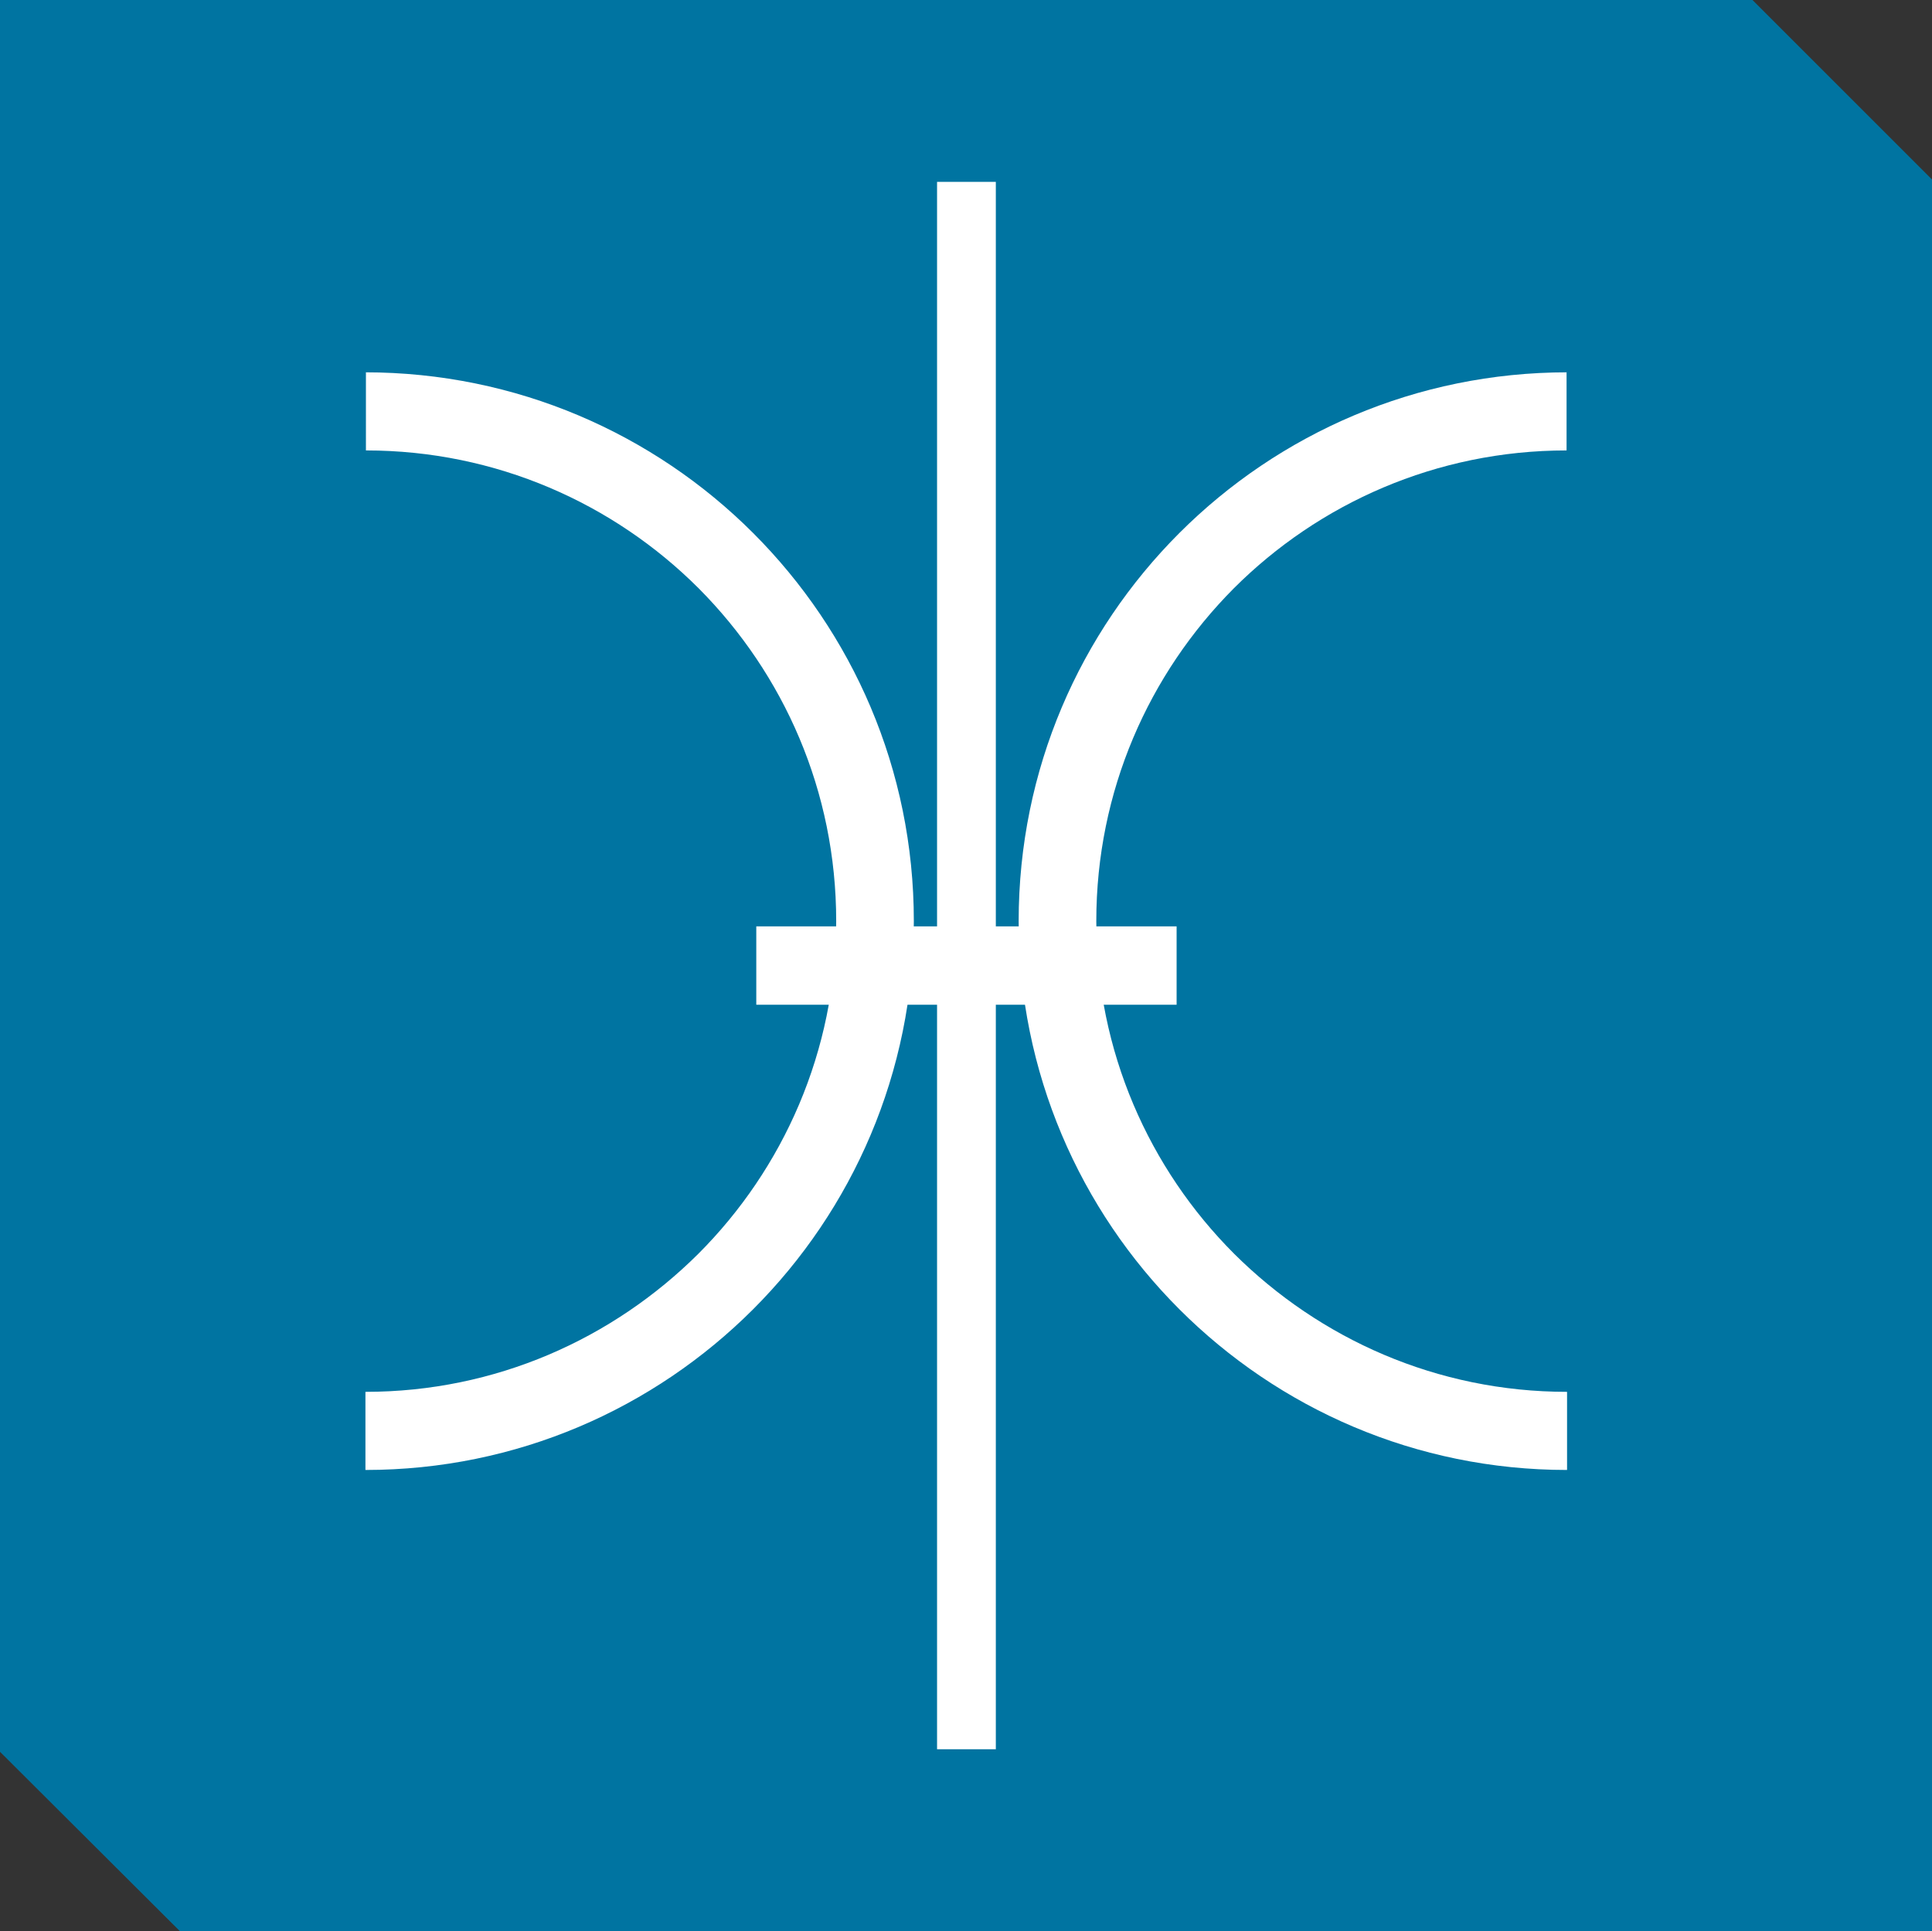
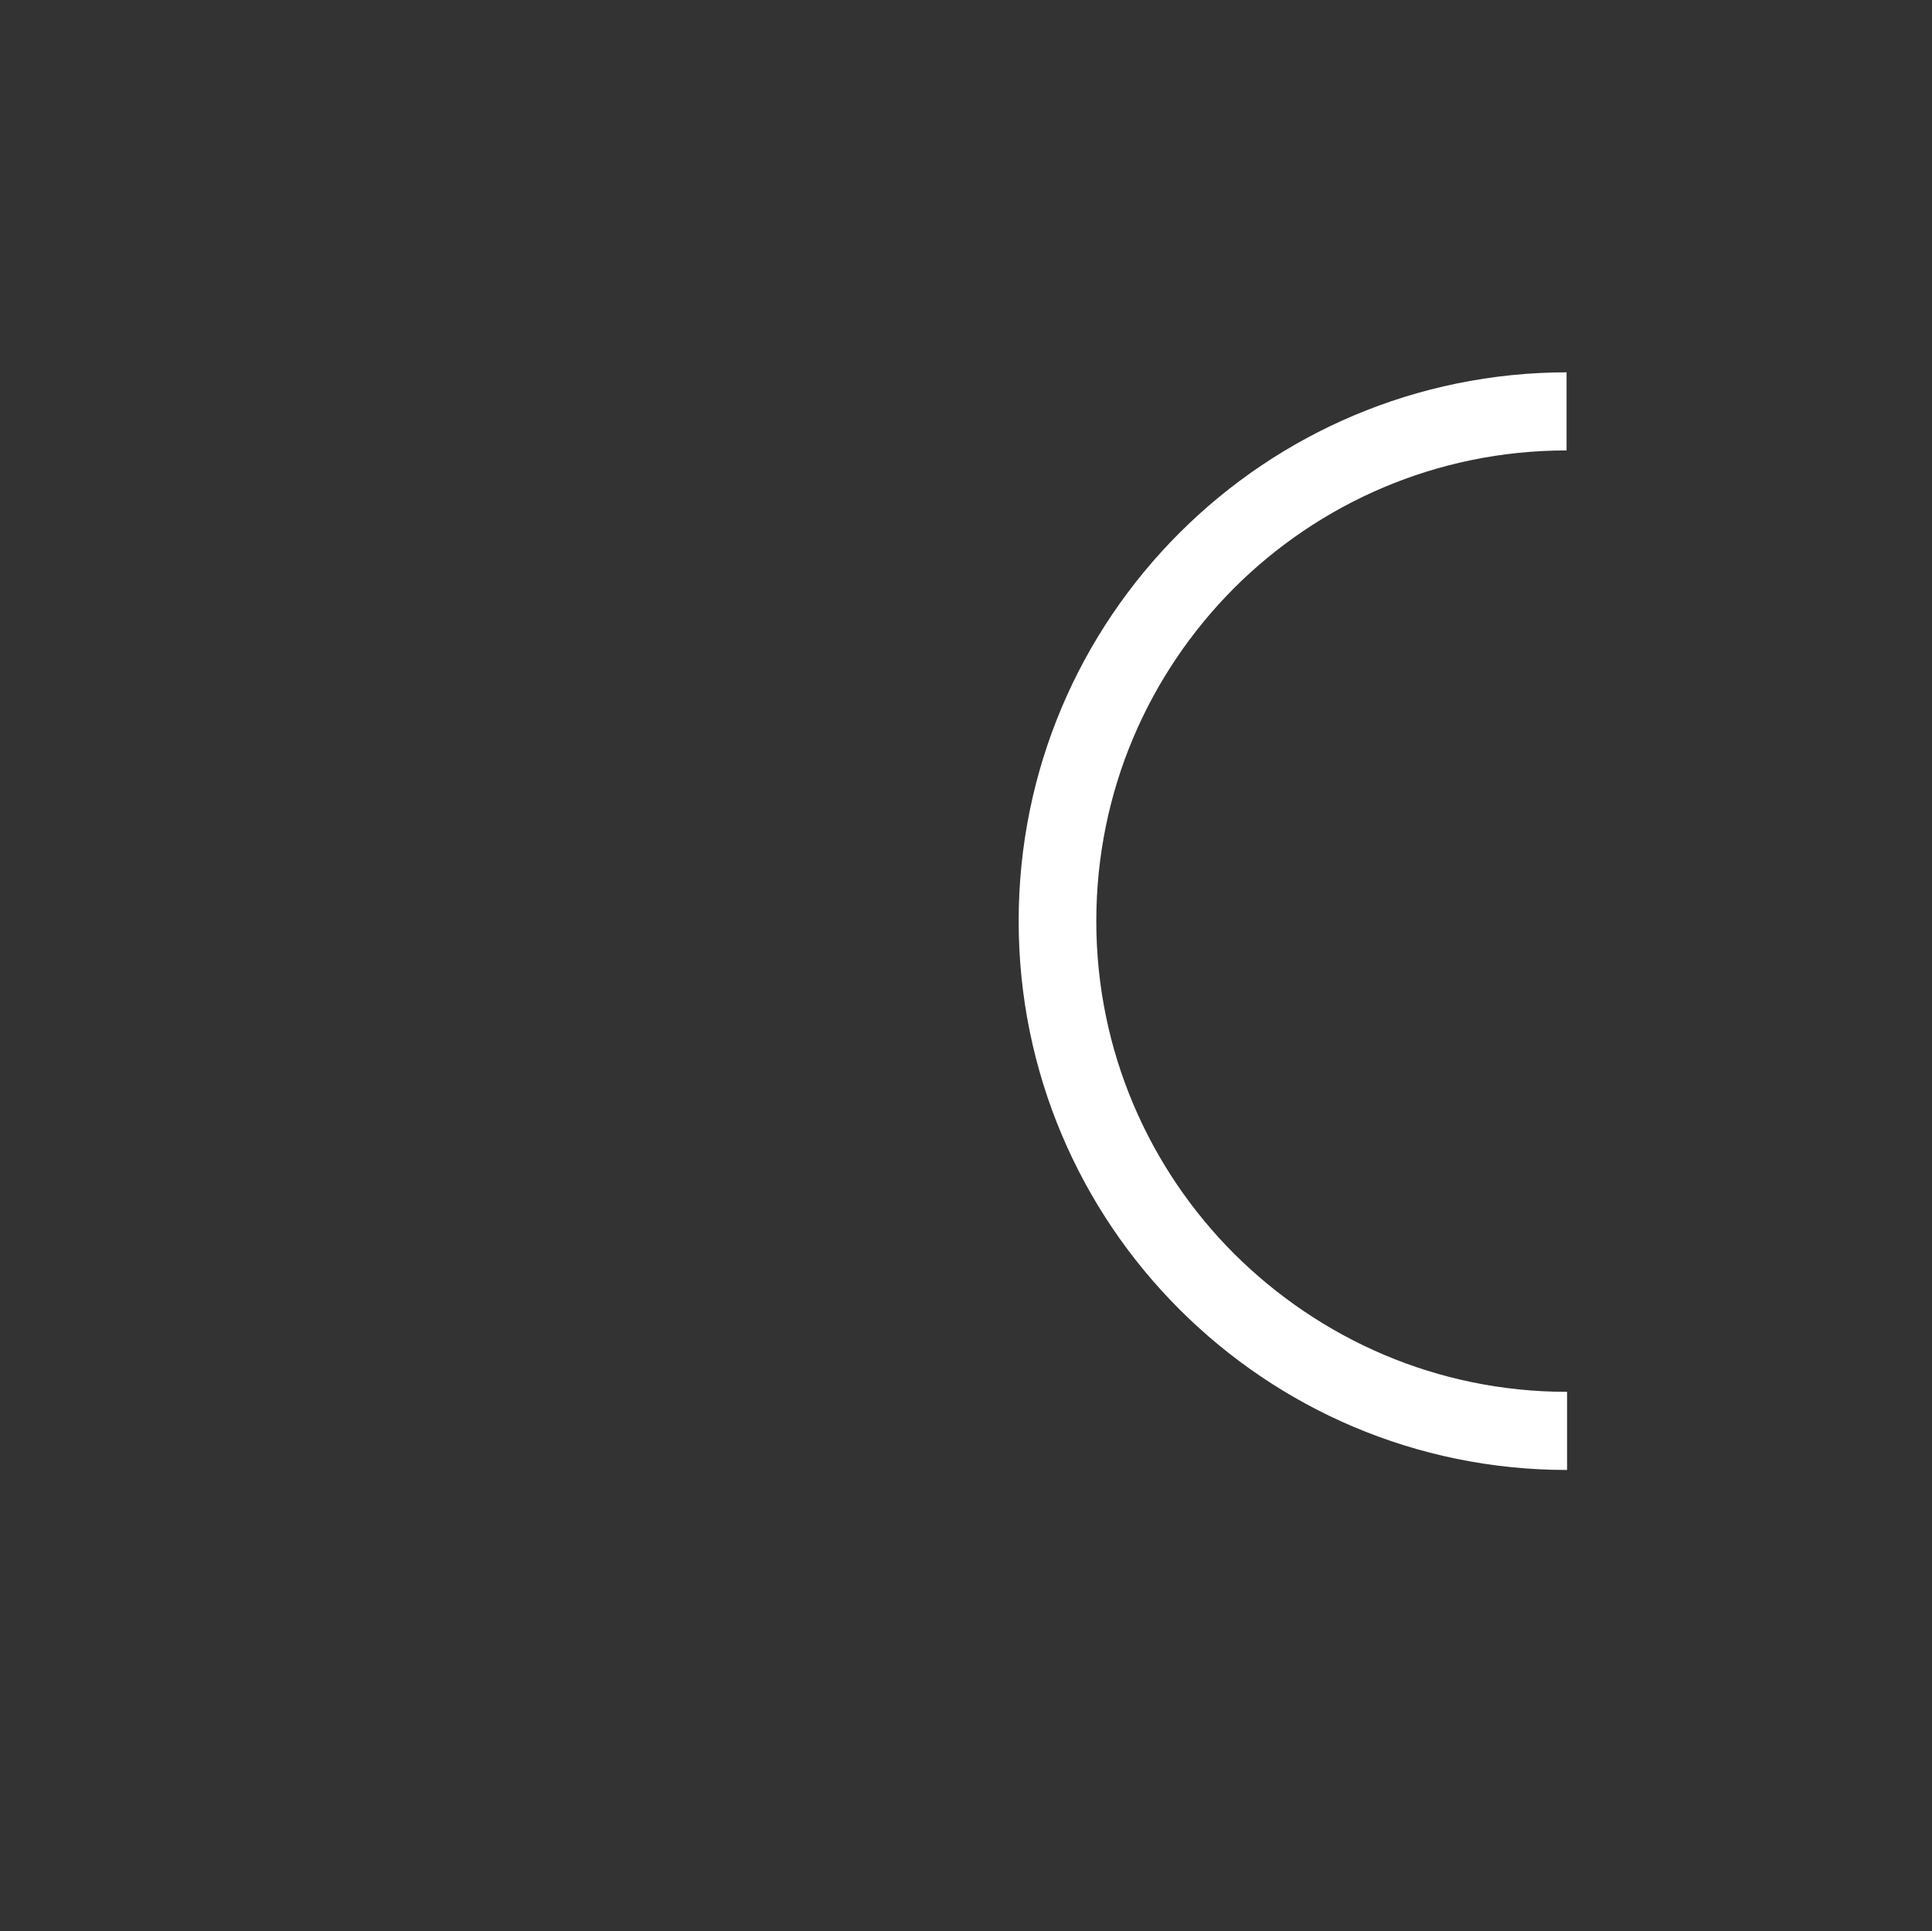
<svg xmlns="http://www.w3.org/2000/svg" id="_1216284656" width="3907" height="3906" viewBox="0 0 3907 3906">
  <rect x="0" y="0" width="3907" height="3906" fill="#333333" stroke="none" />
-   <path id="Path_35" data-name="Path 35" d="M15527,6896h3544l363,363v3543H15891l-364-363Z" transform="translate(-15527 -6896)" fill="#0074a1" fill-rule="evenodd" />
  <g id="Group_4" data-name="Group 4" transform="translate(738 368)">
    <g id="Group_3" data-name="Group 3" transform="translate(0 385)">
-       <path id="Path_36" data-name="Path 36" d="M16265,7649c306,0,584,124,785,325s325,478,325,785c0,306-124,584-325,785s-478,325-784,325V9711c263,0,500-107,673-279,172-172,279-410,279-673s-106-500-278-673c-172-172-410-279-673-279V7649Z" transform="translate(-16265 -7649)" fill="#fff" />
      <path id="Path_37" data-name="Path 37" d="M18697,7649c-306,0-584,124-785,325s-325,478-325,785c0,306,124,584,325,785s478,325,784,325V9711c-263,0-500-107-673-279-172-172-279-410-279-673s106-500,278-673c172-172,410-279,673-279V7649Z" transform="translate(-16265 -7649)" fill="#fff" />
    </g>
-     <line id="Line_3" data-name="Line 3" y2="3170" transform="translate(1216.4 -0.165)" fill="none" stroke="#fff" stroke-width="118.848" />
-     <line id="Line_4" data-name="Line 4" x1="850" transform="translate(791.401 1584.835)" fill="none" stroke="#fff" stroke-width="158.496" />
  </g>
</svg>